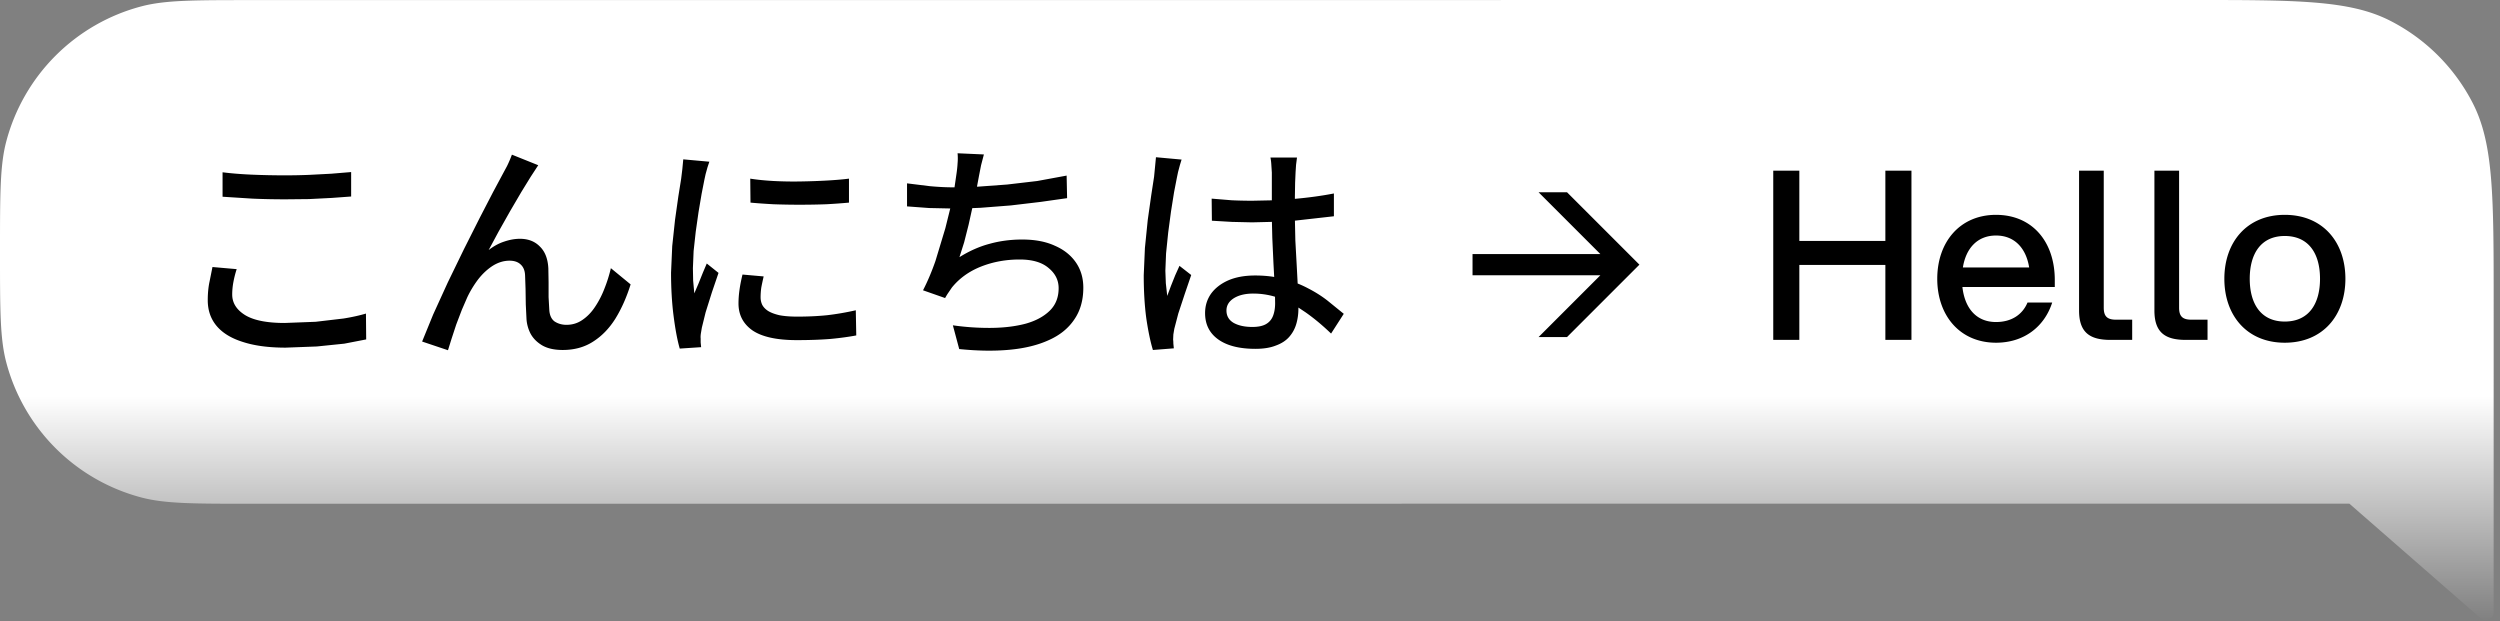
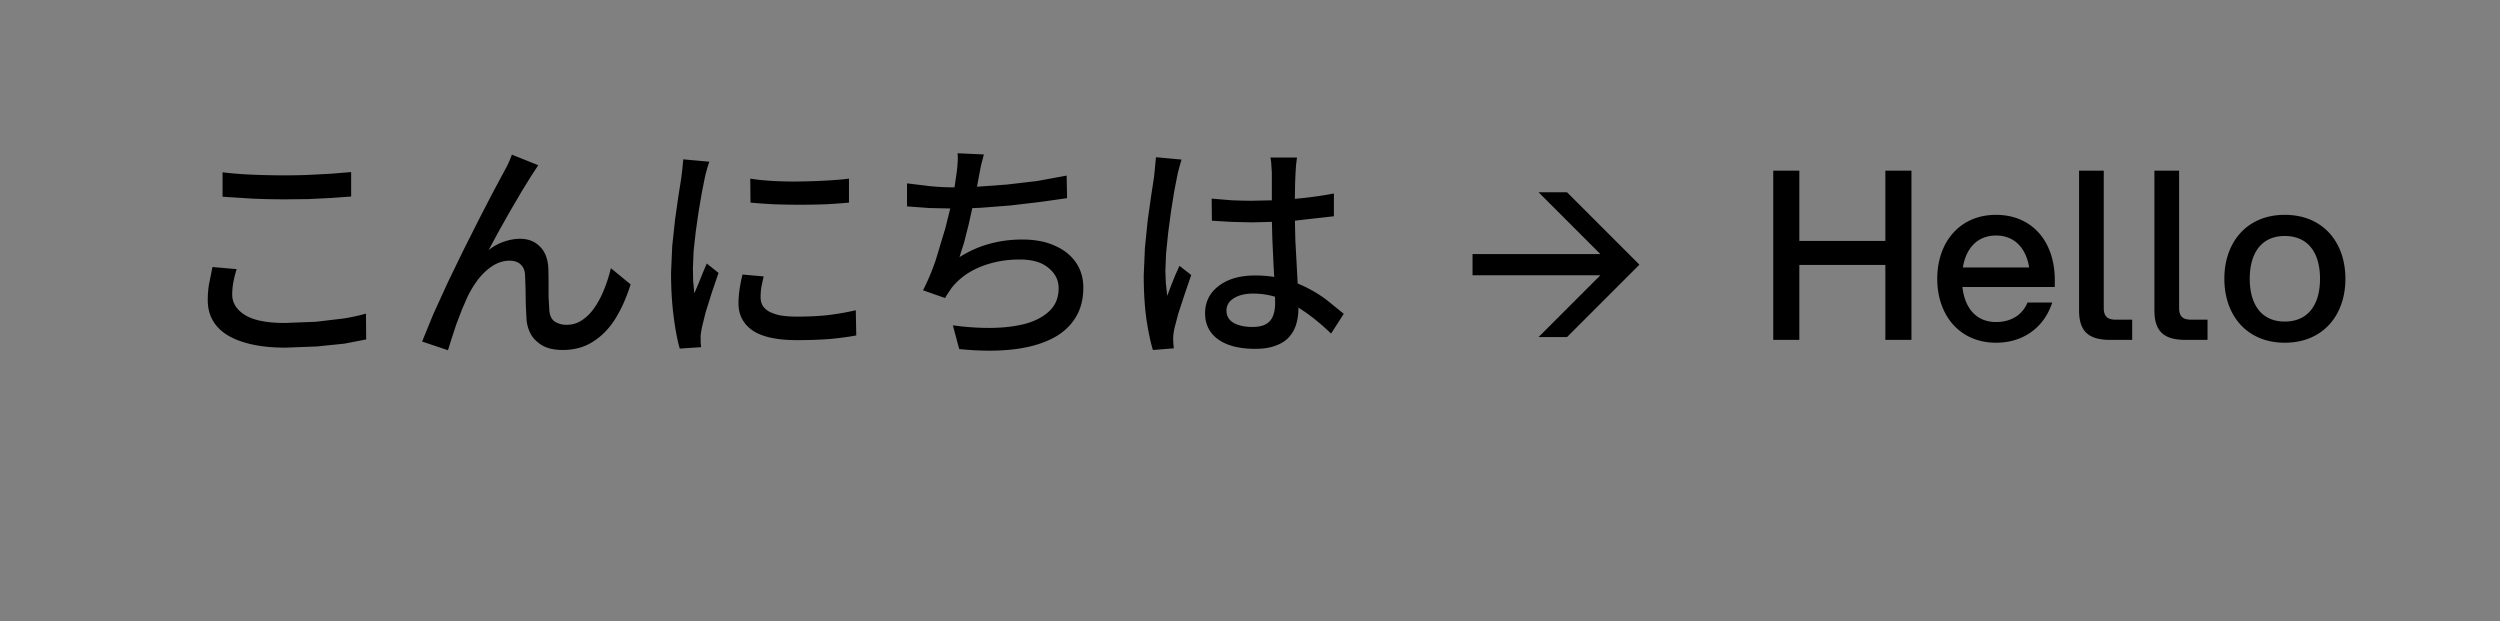
<svg xmlns="http://www.w3.org/2000/svg" width="354" height="88" fill="none">
  <rect width="100%" height="100%" fill="#808080" stroke="none" />
-   <path d="M310.118 0h-.008L35.658.013c-8.173 0-12.26.001-15.617.883A26.87 26.87 0 0 0 .881 20.057C0 23.411 0 27.495 0 35.659v.015.015c0 8.163 0 12.248.882 15.602A26.87 26.87 0 0 0 20.043 70.45c3.357.882 7.444.882 15.617.882l297.009-.015 18.573 16.213c.724.632 1.856.117 1.857-.844l.005-43.697c0-15.048 0-22.573-2.929-28.32a26.87 26.87 0 0 0-11.743-11.742C332.685-.001 325.162-.001 310.118 0z" fill="url(#A)" />
  <path d="M135.592 21.701a7.78 7.78 0 0 1 0 1.432c-.022.444-.077.965-.166 1.564l-.266 1.828-.167.002c-1.021 0-2.131-.055-3.329-.166l-3.228-.399v3.262l3.128.232 2.992.064-.695 2.799-1.398 4.626c-.533 1.531-1.12 2.918-1.764 4.16l3.129 1.099a7.72 7.72 0 0 1 .466-.766l.499-.732c1.065-1.309 2.441-2.296 4.127-2.962s3.506-.999 5.459-.999c1.797 0 3.162.4 4.094 1.198.954.777 1.43 1.731 1.43 2.862 0 1.309-.421 2.374-1.264 3.195s-1.975 1.432-3.395 1.831c-1.42.377-3.029.576-4.826.599a36.06 36.06 0 0 1-5.492-.366l.899 3.362c2.618.266 4.992.299 7.122.1 2.153-.2 4.006-.654 5.559-1.364 1.553-.688 2.751-1.653 3.595-2.896.865-1.243 1.297-2.752 1.297-4.527 0-1.376-.355-2.574-1.065-3.595s-1.708-1.808-2.995-2.362c-1.265-.577-2.796-.866-4.593-.866-1.62 0-3.151.2-4.594.6-1.442.377-2.873 1.01-4.293 1.898l.665-2.098.633-2.496.52-2.349 1.178-.048 4.26-.332 4.227-.5 3.761-.532-.067-3.195-4.16.766-4.261.499-4.093.3-.181.008.281-1.506.299-1.531.399-1.53-3.727-.167zm-63.106.2c-.222.599-.455 1.143-.699 1.631l-.698 1.298-1.266 2.363-1.896 3.661-2.231 4.427-2.296 4.727-2.064 4.526-1.563 3.827 3.661 1.231.499-1.598.666-2.03.799-2.097.765-1.764c.422-.888.932-1.732 1.531-2.53.621-.799 1.309-1.442 2.063-1.93.777-.488 1.576-.732 2.397-.732.688 0 1.221.188 1.598.565.377.355.577.866.6 1.531l.066 1.897.033 2.196.1 2.063a5.32 5.32 0 0 0 .566 2.064c.355.666.899 1.22 1.631 1.664.754.444 1.73.666 2.929.666 1.664 0 3.107-.4 4.327-1.198 1.22-.777 2.263-1.853 3.128-3.228.865-1.398 1.587-3.018 2.164-4.859l-2.796-2.297a20.29 20.29 0 0 1-.899 2.863c-.355.932-.799 1.797-1.331 2.596-.51.777-1.109 1.398-1.797 1.864-.666.466-1.421.698-2.264.698-.621 0-1.176-.155-1.664-.466-.466-.333-.721-.888-.766-1.664l-.1-1.797v-2.098l-.033-1.963c-.067-1.353-.466-2.386-1.198-3.096-.71-.732-1.653-1.099-2.829-1.099-.71 0-1.454.133-2.231.399-.754.244-1.486.644-2.196 1.198l1.397-2.596 1.631-2.895 1.598-2.729 1.332-2.164.565-.865.499-.766-3.728-1.497zm91.198.366l-.134 1.397-.133 1.364-.399 2.597-.499 3.528-.4 3.96-.167 3.861c0 2.263.122 4.305.366 6.124.267 1.797.577 3.284.932 4.46l2.963-.233-.067-.666c0-.222-.011-.41-.033-.565l.033-.732.133-.799.566-2.164.899-2.728.932-2.73-1.664-1.298-.6 1.331-.599 1.498-.533 1.431-.199-1.797-.066-1.765.099-2.463.3-2.929.399-2.995.433-2.729.4-2.064.166-.799.266-.999.234-.766-3.628-.332zm16.209.033c.066.311.11.676.132 1.098l.067 1.032v3.936l-2.763.058a63.04 63.04 0 0 1-2.929-.066l-2.829-.233.033 3.129 2.83.166 2.862.066 2.808-.069.054 2.267.167 3.661.1 1.87c-.844-.137-1.743-.206-2.696-.206-1.487 0-2.763.233-3.828.699-1.042.466-1.852 1.098-2.429 1.897-.555.799-.832 1.709-.832 2.73 0 1.597.621 2.84 1.863 3.727s2.996 1.332 5.259 1.332c1.154 0 2.12-.155 2.896-.466.799-.288 1.431-.699 1.897-1.231s.799-1.143.999-1.831.299-1.409.299-2.163v-.155l1.032.688c1.198.843 2.396 1.841 3.594 2.995l1.797-2.796-2.296-1.863c-.821-.644-1.753-1.232-2.795-1.765-.462-.245-.941-.465-1.437-.663l-.128-2.432-.2-3.661-.06-2.807 5.519-.622v-3.228c-1.699.331-3.541.584-5.525.762v-.262l.033-2.03.066-1.498.068-1.032.132-1.031h-3.76zm-83.143.266l-.133 1.398-.167 1.364-.399 2.496-.466 3.296-.399 3.727-.166 3.761c0 2.241.122 4.304.366 6.19s.532 3.407.865 4.561l3.028-.2-.066-.666v-.565c-.022-.2-.011-.444.033-.732l.134-.799.532-2.163.899-2.862.931-2.73-1.664-1.331-.565 1.331-.6 1.498-.599 1.398-.166-1.797-.034-1.765.1-2.43.299-2.729.399-2.796.433-2.564.399-2.03.167-.765.267-.966.265-.799-3.694-.333zm-67.1 17.407c-.155.777-.232 1.621-.232 2.53 0 1.442.422 2.663 1.265 3.661s2.086 1.752 3.728 2.263c1.642.533 3.65.799 6.024.799l4.427-.166 3.894-.399 3.096-.6-.033-3.661c-.888.266-1.942.5-3.162.699l-3.961.466-4.392.167c-2.529 0-4.405-.377-5.625-1.132-1.198-.754-1.798-1.72-1.798-2.895 0-.577.056-1.166.167-1.765a14.78 14.78 0 0 1 .466-1.83l-3.429-.3-.433 2.163zm293.872-9.552c-5.358 0-8.553 3.861-8.553 9.053s3.195 9.054 8.553 9.054c5.392 0 8.587-3.861 8.587-9.054s-3.195-9.053-8.587-9.053zm-40.885 0c-5.126 0-8.321 3.861-8.322 9.053s3.196 9.054 8.322 9.054c3.96 0 6.856-2.263 7.955-5.691h-3.495c-.733 1.764-2.33 2.762-4.46 2.762-2.796 0-4.427-1.963-4.76-4.959h13.081v-.998c0-5.425-3.196-9.22-8.321-9.22zm-177.499 8.454c-.2.821-.344 1.564-.433 2.23-.089.643-.134 1.265-.134 1.864 0 1.62.666 2.895 1.997 3.827 1.354.91 3.44 1.365 6.258 1.365 1.797 0 3.384-.056 4.76-.167 1.398-.133 2.618-.299 3.661-.499l-.067-3.561c-1.376.311-2.73.544-4.061.699-1.309.133-2.718.199-4.226.199-.999 0-1.842-.066-2.53-.199-.665-.155-1.198-.355-1.597-.6-.378-.244-.655-.532-.832-.865-.156-.333-.234-.687-.234-1.064 0-.466.033-.933.1-1.398.089-.466.2-.988.333-1.565l-2.995-.266zm199.927 5.092c0 3.062 1.465 4.161 4.427 4.161h3.095v-2.862h-2.296c-1.265 0-1.731-.5-1.731-1.698V24.164h-3.495v19.804zm-10.669 0c0 3.062 1.465 4.161 4.427 4.161h3.095v-2.862h-2.296c-1.265 0-1.731-.5-1.731-1.698V24.164h-3.495v19.804zm-27.428-9.852h-12.182v-9.952h-3.694v23.965h3.694V37.511h12.182v10.618h3.694V24.164h-3.694v9.952zm-40.352 1.864h-18.105v2.995h18.105l-8.753 8.754h4.028l10.251-10.252-10.251-10.251h-4.028l8.753 8.754zm-49.153 5.591a10.69 10.69 0 0 1 3.08.447l.015.918c0 .688-.1 1.287-.299 1.797s-.533.899-.999 1.165-1.11.399-1.931.399c-1.065 0-1.941-.188-2.629-.566-.688-.399-1.032-.988-1.032-1.765 0-.71.344-1.287 1.032-1.73.71-.444 1.631-.666 2.763-.666zm146.059-8.154c3.395 0 4.993 2.496 4.993 6.058s-1.598 6.058-4.993 6.058c-3.361 0-4.959-2.496-4.959-6.058s1.598-6.058 4.959-6.058zm-40.885-.066c2.629 0 4.26 1.797 4.693 4.526h-9.387c.433-2.729 2.064-4.526 4.694-4.526zM106.27 28.691c.954.089 2.041.166 3.261.232a102.58 102.58 0 0 0 3.728.066c1.287 0 2.529-.022 3.727-.066a87.6 87.6 0 0 0 3.229-.232v-3.396c-.866.111-1.898.2-3.096.267s-2.452.111-3.761.133a54.31 54.31 0 0 1-3.827-.066c-1.22-.067-2.318-.178-3.295-.333l.034 3.396zm-59.345-4.095l-3.195.167a82.58 82.58 0 0 1-3.295.066 111.4 111.4 0 0 1-4.826-.1c-1.509-.067-2.873-.178-4.094-.333v3.461l4.193.267c1.465.067 3.051.1 4.76.1l3.262-.033 3.262-.166 2.73-.2v-3.461l-2.796.232z" fill="#000" />
  <defs>
    <linearGradient id="A" x1="176.102" y1="56" x2="176.102" y2="88" gradientUnits="userSpaceOnUse">
      <stop stop-color="#fff" />
      <stop offset="1" stop-color="#fff" stop-opacity="0" />
    </linearGradient>
  </defs>
</svg>